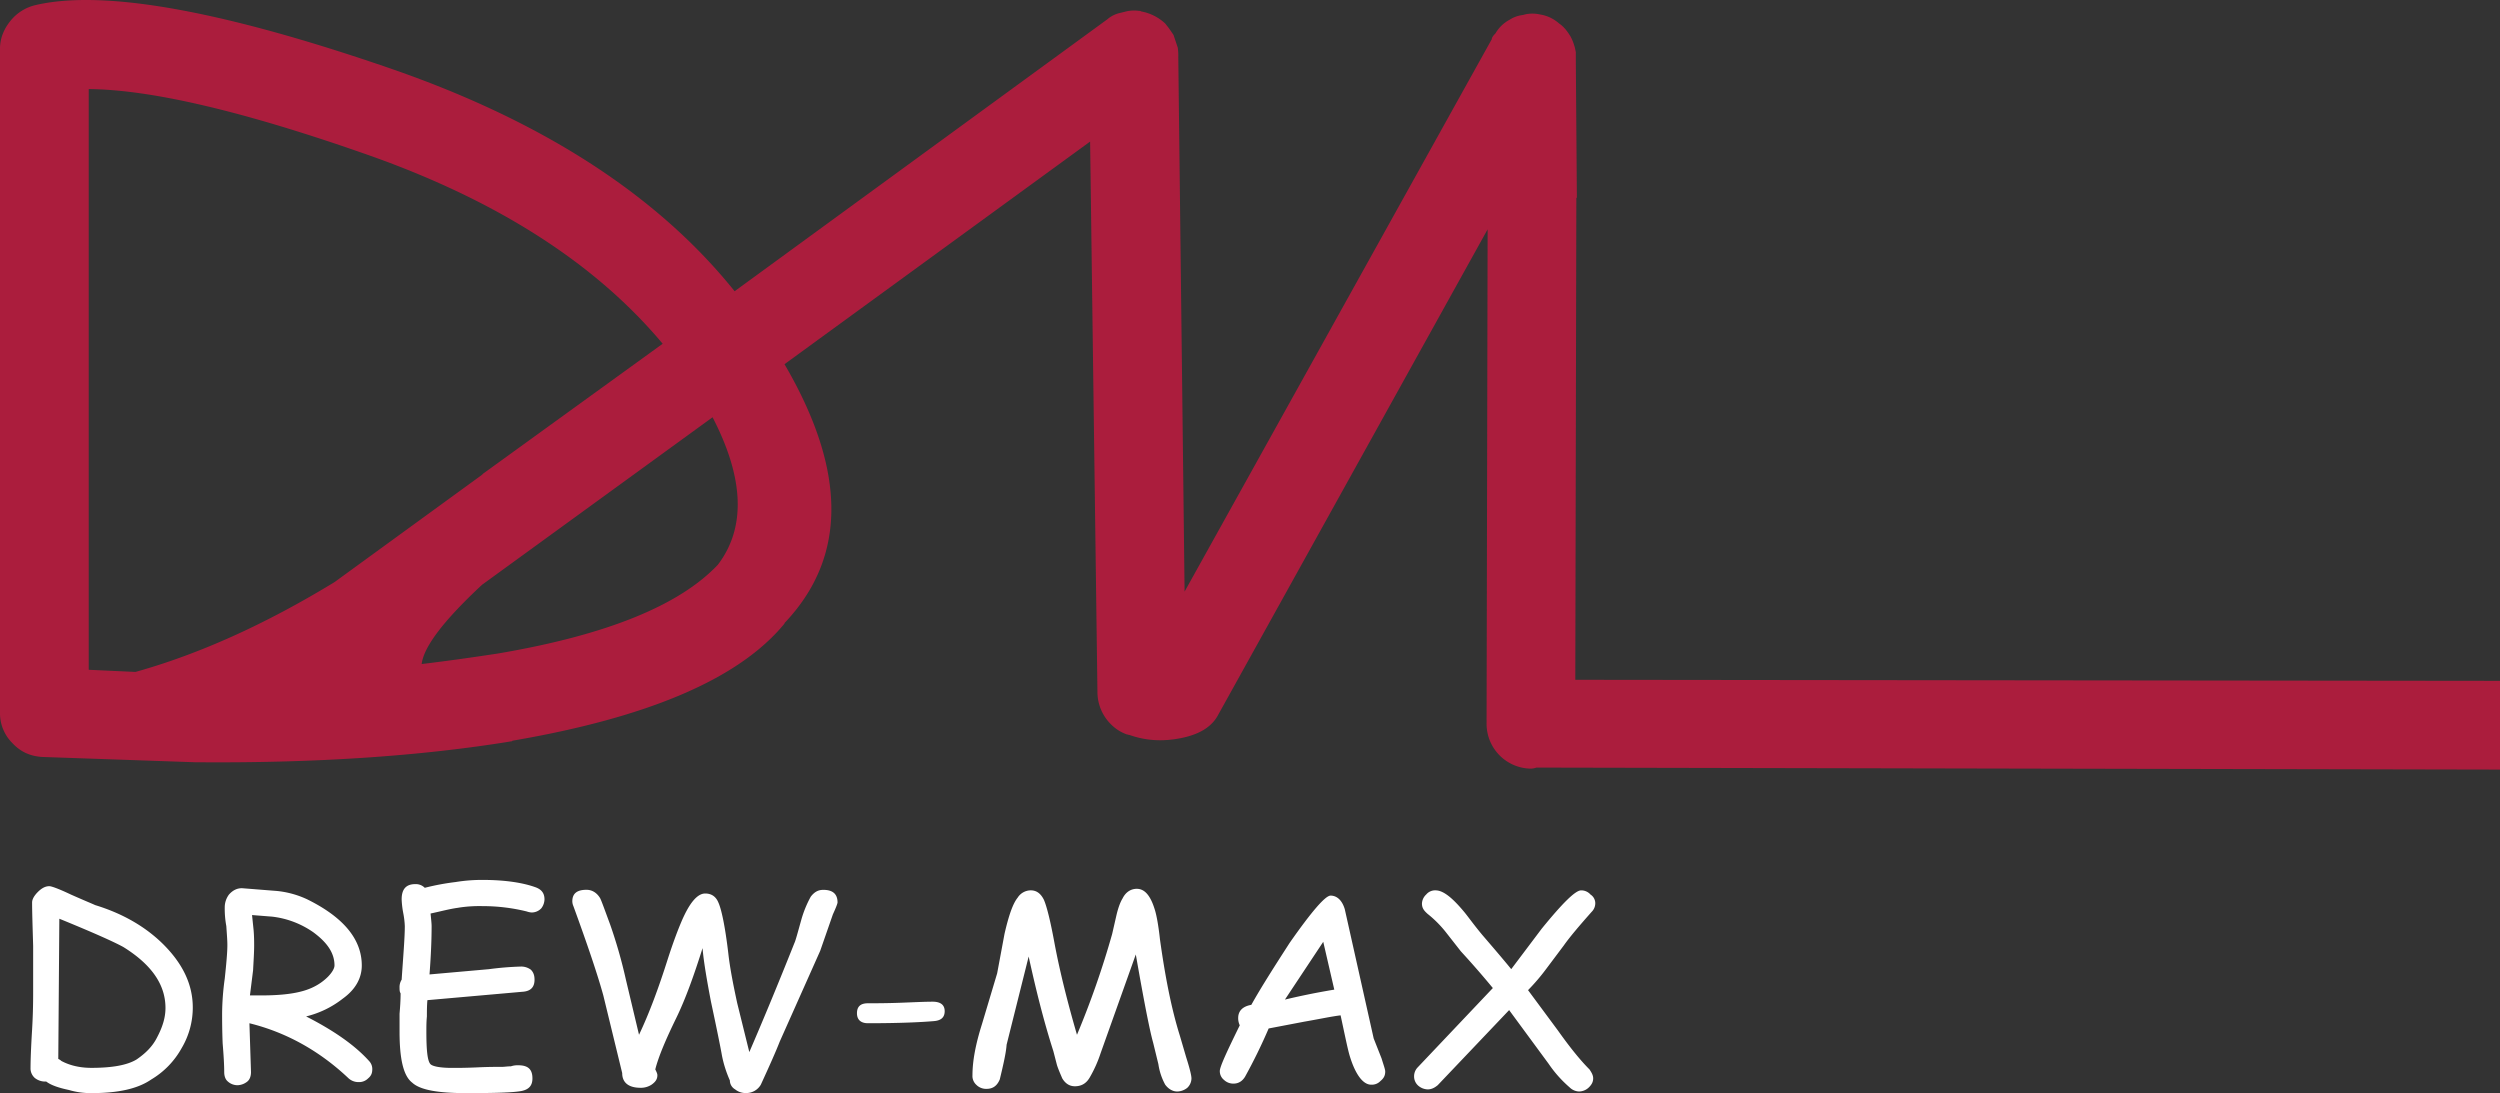
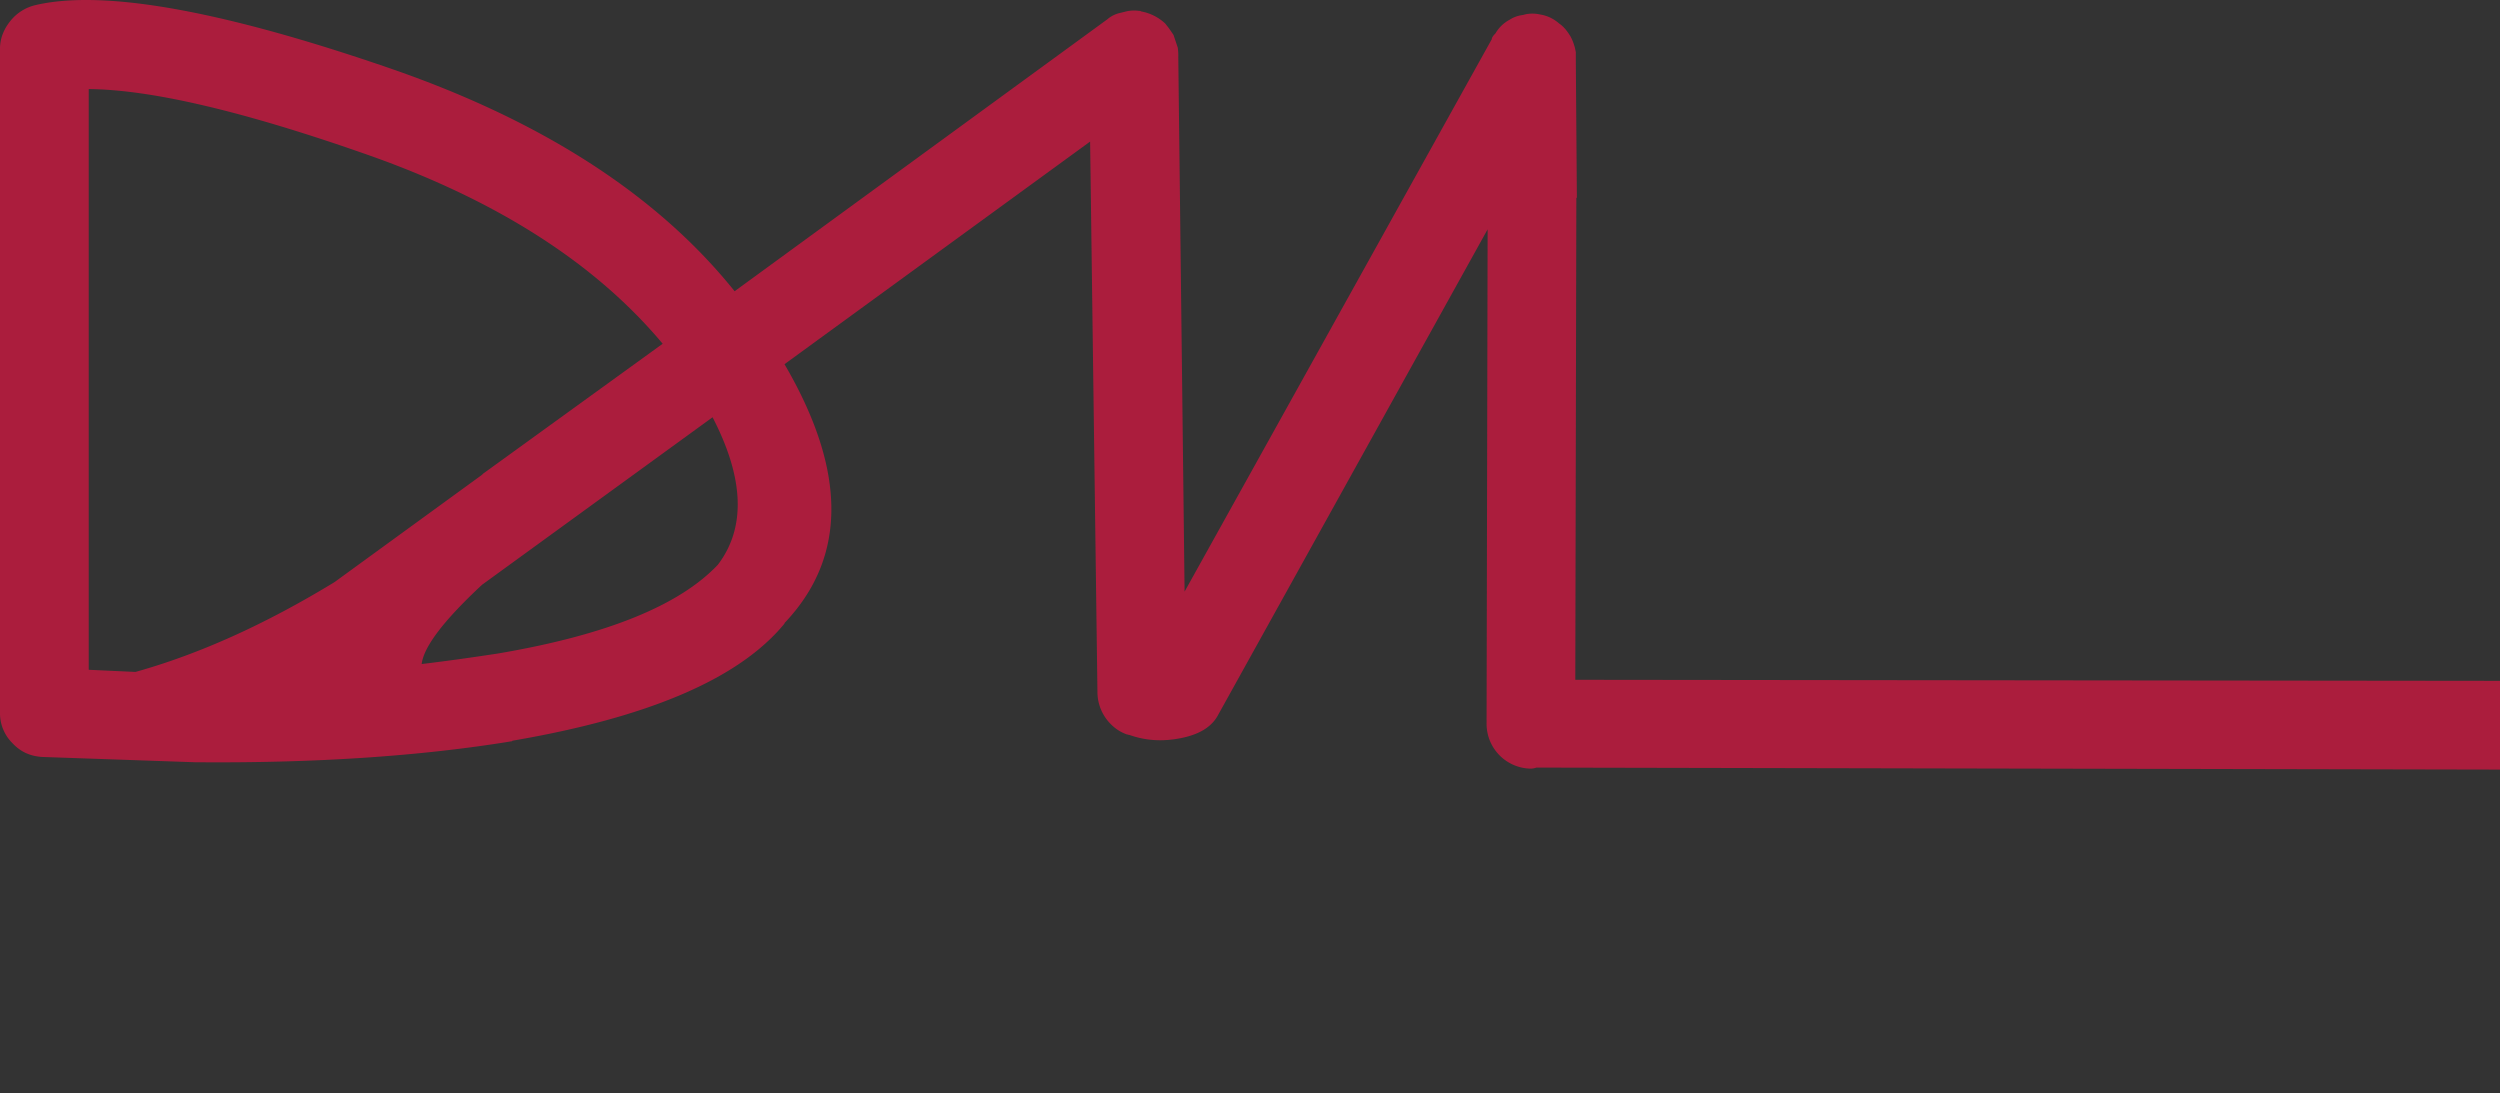
<svg xmlns="http://www.w3.org/2000/svg" viewBox="0 0 1903.61 832.31">
  <rect x="0" y="0" width="1903.61" height="832.31" fill="#333333" stroke="none" />
  <g data-name="Warstwa 2">
    <g data-name="Warstwa 1">
-       <path d="M634.14 696.36c2.4-5.2 3.6-8.4 3.6-9.2q0-9.58-10.8-9.59c-4 0-6.8 1.6-9.6 5.2a83.46 83.46 0 0 0-7.19 17.59c-2.8 10-4.4 16-5.2 17.59-14 35.19-25.59 62.77-34.39 83.17l-9.19-37.19c-3.2-14.79-5.6-27.19-6.8-38-2.4-20.39-5.2-33.59-7.6-38.79-2-4.79-5.59-6.79-10-6.79-6 0-12 7.19-18 21.19-2.39 5.6-6 14.79-10.39 28.39-7.2 22.79-14.39 42-22 58l-10-42a371.2 371.2 0 0 0-12-42c-4-10.8-6.4-17.59-7.6-20-2.4-4-6-6.4-10.39-6.4-7.2 0-10.8 2.8-10.8 8.8a9.54 9.54 0 0 0 .8 3.59c10.79 29.59 18.39 52 22.79 68l14.39 59.17c0 7.2 4.8 11.2 14 11.2a14.81 14.81 0 0 0 8.4-2.4c2.79-2 4.39-4 4.39-7.2 0-1.2-.8-2.8-1.6-4.4 2.4-9.6 8-22.79 16-39.18 7.19-14.8 13.59-32.79 20-53.18.8 10 3.2 24 6.4 40.78 4.79 22.39 7.59 36.39 8.39 41.19a89.35 89.35 0 0 0 6 18.79 7.86 7.86 0 0 0 4 6.8 12.53 12.53 0 0 0 8.39 2.8 12.77 12.77 0 0 0 11.2-6.4c6.8-14.8 11.59-25.59 14.39-32.79l30.81-69.1 9.6-27.59m231.5-19.64c-4.4 0-8.39 2.4-10.79 7.2-2 3.19-3.6 8-4.8 13.19l-3.2 14a667.85 667.85 0 0 1-26.79 76.77c-7.2-24.79-12.79-47.18-16.79-68q-4.8-26.38-8.4-34.79c-2.4-4.79-5.6-7.19-10-7.19a11.89 11.89 0 0 0-10 5.6c-3.6 4.39-6.8 13.59-10 27.58l-5.59 30-11.6 38.79c-4.8 15.19-7.2 28-7.2 38.78a9.07 9.07 0 0 0 2.8 7.2 10.52 10.52 0 0 0 8 3.2c4.8 0 8-2.4 10-7.2 2.79-11.59 4.79-20.39 5.19-26.39l16.8-67.17c5.59 25.59 11.59 49.58 18.79 72l2.8 10.79c1.2 3.6 2.8 7.2 4 10q3.6 6 9.6 6c4.8 0 8.8-2 11.6-7.2a96.38 96.38 0 0 0 8-18l26.79-75.17c6 34.38 10.4 57.17 13.2 67.17l4 16.4a46.7 46.7 0 0 0 5.19 15.59c2.4 3.2 5.6 5.2 9.2 5.2a12.63 12.63 0 0 0 7.6-2.8 10 10 0 0 0 3.19-7.2c0-2-1.19-7.2-4-16l-4.8-16.39c-6.4-20.39-11.2-44.78-15.2-73.57-1.19-11.19-2.79-19.19-4-22.79-3.2-10.39-7.6-15.59-13.6-15.59m-155.52 85.95c-6 0-13.6.4-24.39.8s-18.8.4-24.79.4c-5.6 0-8.4 2.4-8.4 7.6 0 4.8 2.8 7.6 8.4 7.6 24.39 0 40.78-.8 50-1.6 5.59-.4 8.39-2.8 8.39-7.6s-3.2-7.2-9.19-7.2m297.45-45.58 8.4 36.39c-16.79 2.8-29.19 5.59-37.58 7.59l29.18-44m16.4-24.79c-2-6.8-6-10.39-10.8-10.39q-6 0-31.19 36c-11.59 18-21.59 33.59-29.18 47.18-6.8 1.2-10 4.8-10 10a12.7 12.7 0 0 0 1.2 5.59c-10 20.4-15.19 31.59-15.19 34.79a8.54 8.54 0 0 0 3.2 6.8 10.23 10.23 0 0 0 7.19 2.8c4 0 6.8-2 8.8-5.2a409.47 409.47 0 0 0 18-36.79l27.19-5.19c11.59-2 20.79-4 27.59-4.8 3.2 14.79 5.2 24.79 6.8 30.39 4.39 14.79 10.39 22.39 16.39 22.39a9 9 0 0 0 7.19-2.8c2.4-2 3.6-4 3.6-7.2 0-1.6-1.2-4.8-2.79-10l-6-15.2Zm55.17 120.77a9.81 9.81 0 0 0-2.4 6.4 9.37 9.37 0 0 0 3.2 7.2 11.5 11.5 0 0 0 7.2 2.8c2.8 0 5.2-1.2 7.6-3.2l54.37-57.18 30 40.78a92 92 0 0 0 16 18 10.71 10.71 0 0 0 7.19 3.2 10.93 10.93 0 0 0 7.6-3.2c2-2 3.2-4 3.2-6.8 0-2.4-1.2-4.4-2.8-6.8-7.2-7.2-15.19-17.19-24-29.59l-22.79-30.78a155.47 155.47 0 0 0 14-16.4l13.2-17.59c4.8-6.8 12-15.19 21.19-25.59a9.16 9.16 0 0 0 2.8-6.4 7.84 7.84 0 0 0-3.6-6.79 9.37 9.37 0 0 0-7.2-3.2c-4.4 0-14.39 10-30 29.19l-23.19 30.78c-7.19-8.79-14.79-17.59-22-26-6-7.19-10-12.79-13.19-16.79-9.2-11.19-16.4-17.19-22.39-17.19a8.79 8.79 0 0 0-7.2 3.2 9.84 9.84 0 0 0-3.2 6.79c0 3.2 1.2 5.2 4.4 8a86.06 86.06 0 0 1 13.59 13.59l11.6 14.8c8.8 9.59 16.79 18.79 24.39 28l-57.58 60.77m-880.02-55.17h-8.8l2.4-19.2c.4-7.59.8-13.59.8-18.79 0-2.8 0-6.8-.4-11.59l-1.2-11.6 15.19 1.2a68.33 68.33 0 0 1 31.59 12c10.8 8 16 16 16 25.19 0 2-1.61 5.2-5.2 8.8a40.59 40.59 0 0 1-10.8 7.6c-8.8 4.4-21.59 6.4-39.58 6.4m11.19-79.57-25.19-2c-4.39-.4-8 1.6-10.79 4.8a16.25 16.25 0 0 0-3.2 9.59 72.83 72.83 0 0 0 1.2 14.4c.4 6 .8 10.79.8 14.39 0 5.6-.8 14.39-2 25.59a203 203 0 0 0-2 26.39c0 4.8 0 12.39.4 22.79.8 9.6 1.2 16.79 1.2 22 0 2.8.8 5.6 2.8 7.2a10.94 10.94 0 0 0 7.59 2.8 12.46 12.46 0 0 0 7.2-2.8c2-1.6 2.8-4.4 2.8-7.2l-1.2-37.18c27.59 6.79 53.18 20.79 75.57 42a11.22 11.22 0 0 0 7.6 2.8 9.62 9.62 0 0 0 7.19-2.8c2.4-2 3.2-4 3.2-7.2a8.82 8.82 0 0 0-2.4-6c-10.79-12-26.79-23.19-48-34a73.21 73.21 0 0 0 28-13.6c10-7.19 14.4-16 14.4-25.19 0-20-14-36.78-41.59-50.38a70.78 70.78 0 0 0-23.58-6.41ZM46.78 807.91a8.12 8.12 0 0 0-2.4-1.59l.8-106.76C70.77 710 86.76 717.15 94 721.15c21.19 13.2 32 28.39 32 46.38 0 7.6-2.4 14.8-6.4 22.39-3.6 7.2-9.19 12.4-15.59 16.79-7.2 4.4-18.8 6.4-34.39 6.4-9.19 0-16.79-2-22.79-5.2m-9.2-133.14c-2.79 0-5.59 1.2-8.79 4.4-2.8 2.8-4.4 5.59-4.4 8 0 7.6.4 18.8.8 33.19v33.59c0 6.39 0 16.39-.8 30q-1.2 19.8-1.2 30a9.86 9.86 0 0 0 3.2 6.8 12.63 12.63 0 0 0 7.6 2.8h1.19c3.61 2.8 9.6 4.8 17.2 6.4a58.65 58.65 0 0 0 17.19 2.4c20 0 35.19-3.2 45.58-10.4a63.55 63.55 0 0 0 23.19-24 60.44 60.44 0 0 0 8.4-30.79c0-18.39-8.4-34.78-24.39-50-13.59-12.79-30.39-22-50-28-1.6-.8-7.6-3.2-18.39-8-9.23-4.39-14.83-6.39-16.43-6.39Zm311.42 16.39a103.38 103.38 0 0 1 18.4-1.2A140 140 0 0 1 401 694a14.84 14.84 0 0 0 3.6.8 10 10 0 0 0 7.6-3.2 11.74 11.74 0 0 0 2.4-6.8c0-4.79-2.4-7.59-6.8-9.19-10-3.6-23.59-5.6-40.38-5.6a123.19 123.19 0 0 0-20.4 1.6 185.69 185.69 0 0 0-23.58 4.4 9.64 9.64 0 0 0-7.2-2.8c-7.2 0-10.4 4-10.4 11.59a68.2 68.2 0 0 0 1.2 10.4 64.35 64.35 0 0 1 1.2 10c0 8.79-1.2 22.79-2.4 40.78a10.42 10.42 0 0 0-1.6 6c0 1.6 0 3.2.8 4.4 0 5.59-.4 10.79-.8 15.59v13.59c0 20.4 2.8 33.59 9.6 38.79 6 5.6 19.59 8 41.18 8s35.59-.4 42-1.6c6-1.2 8.4-4.4 8.4-9.6 0-6.8-3.2-10-10.79-10a15.62 15.62 0 0 0-5.6.8c-2.8 0-4.8.4-6.4.4-4.4 0-10.79 0-19.19.4-8.8.4-14.79.4-19.19.4-9.2 0-14.8-1.2-16.4-2.79-2.4-2.41-3.19-10.8-3.19-24.8 0-3.59 0-7.59.4-11.59 0-4 0-8 .39-12.4l72.38-6.39c6.39-.4 9.19-3.6 9.19-9.2 0-3.2-.8-5.6-2.8-7.6a12.3 12.3 0 0 0-7.59-2.4 232.18 232.18 0 0 0-24.39 2l-45.19 4c1.2-15.59 1.6-27.59 1.6-36.78 0-2-.4-5.6-.8-9.6 7.6-1.6 14.8-3.6 21.19-4.4" style="fill:#fff" />
      <path d="M321.07 505.64c1.6-13.19 16.79-33.19 46-60.38l175.51-127.54c24 46.38 25.58 84 4 112.35C517 461.26 461.41 483.65 379 497.64c-18.39 2.8-38 5.6-58 8m47.65-145.54c-.8.4-1.6 1.6-2.4 2L254.7 443.26c-51.18 31.19-101.56 54.38-151.54 68.38L67.57 510V67.82c46.78.4 116 16.39 208.72 48.78q150.54 52.18 228.3 145.14ZM1903.61 586v-67.57l-704.11-.8.8-367h.4l-.8-104v-6.8a38.76 38.76 0 0 0-4-12c-2.4-4-5.2-7.6-8.8-10a28.34 28.34 0 0 0-14.4-6.8 26.9 26.9 0 0 0-9.59-.4h-.4l-3.2.8a23.25 23.25 0 0 0-10 3.6 27 27 0 0 0-10.79 10.4l-1.2 1.2c-.8 1.2-1.6 2-1.6 3.2L902 450.46l-4.8-407a43.47 43.47 0 0 0-.4-7.2l-3.2-9.59c-1.6-2.4-3.2-4.8-4.8-6.8l-1.6-2a36.36 36.36 0 0 0-18.39-9.19 1.24 1.24 0 0 0-.8-.4h-.8a25.83 25.83 0 0 0-9.59.4l-4.8 1.19a21.8 21.8 0 0 0-9.6 4.8L559.37 221.76C501 149 413.83 92.61 298.68 52.63 169.13 7.85 78.77-8.15 27.19 3.85A34.49 34.49 0 0 0 8 15.84C2.8 22.24 0 29.44 0 37v505.82A32 32 0 0 0 9.6 566c6.39 6.8 14 10 23.19 10.4l115.55 4h.8c92.36.8 172.33-4.8 240.7-16l.4-.4c102.75-17.6 172.33-46.79 207.11-89.17v-.4q71.37-75 0-197.12L830.06 107.8l5.59 419.83a34.66 34.66 0 0 0 10.4 24 32.14 32.14 0 0 0 12 7.6c.79 0 1.19.4 2 .4 12.4 4.4 25.19 5.19 39.19 2.4s22.79-8.4 27.59-16.4l205.91-371-.8 376.64a34.15 34.15 0 0 0 33.59 34 14.38 14.38 0 0 0 4.4-.8Z" style="fill:#ab1d3d" />
    </g>
  </g>
</svg>